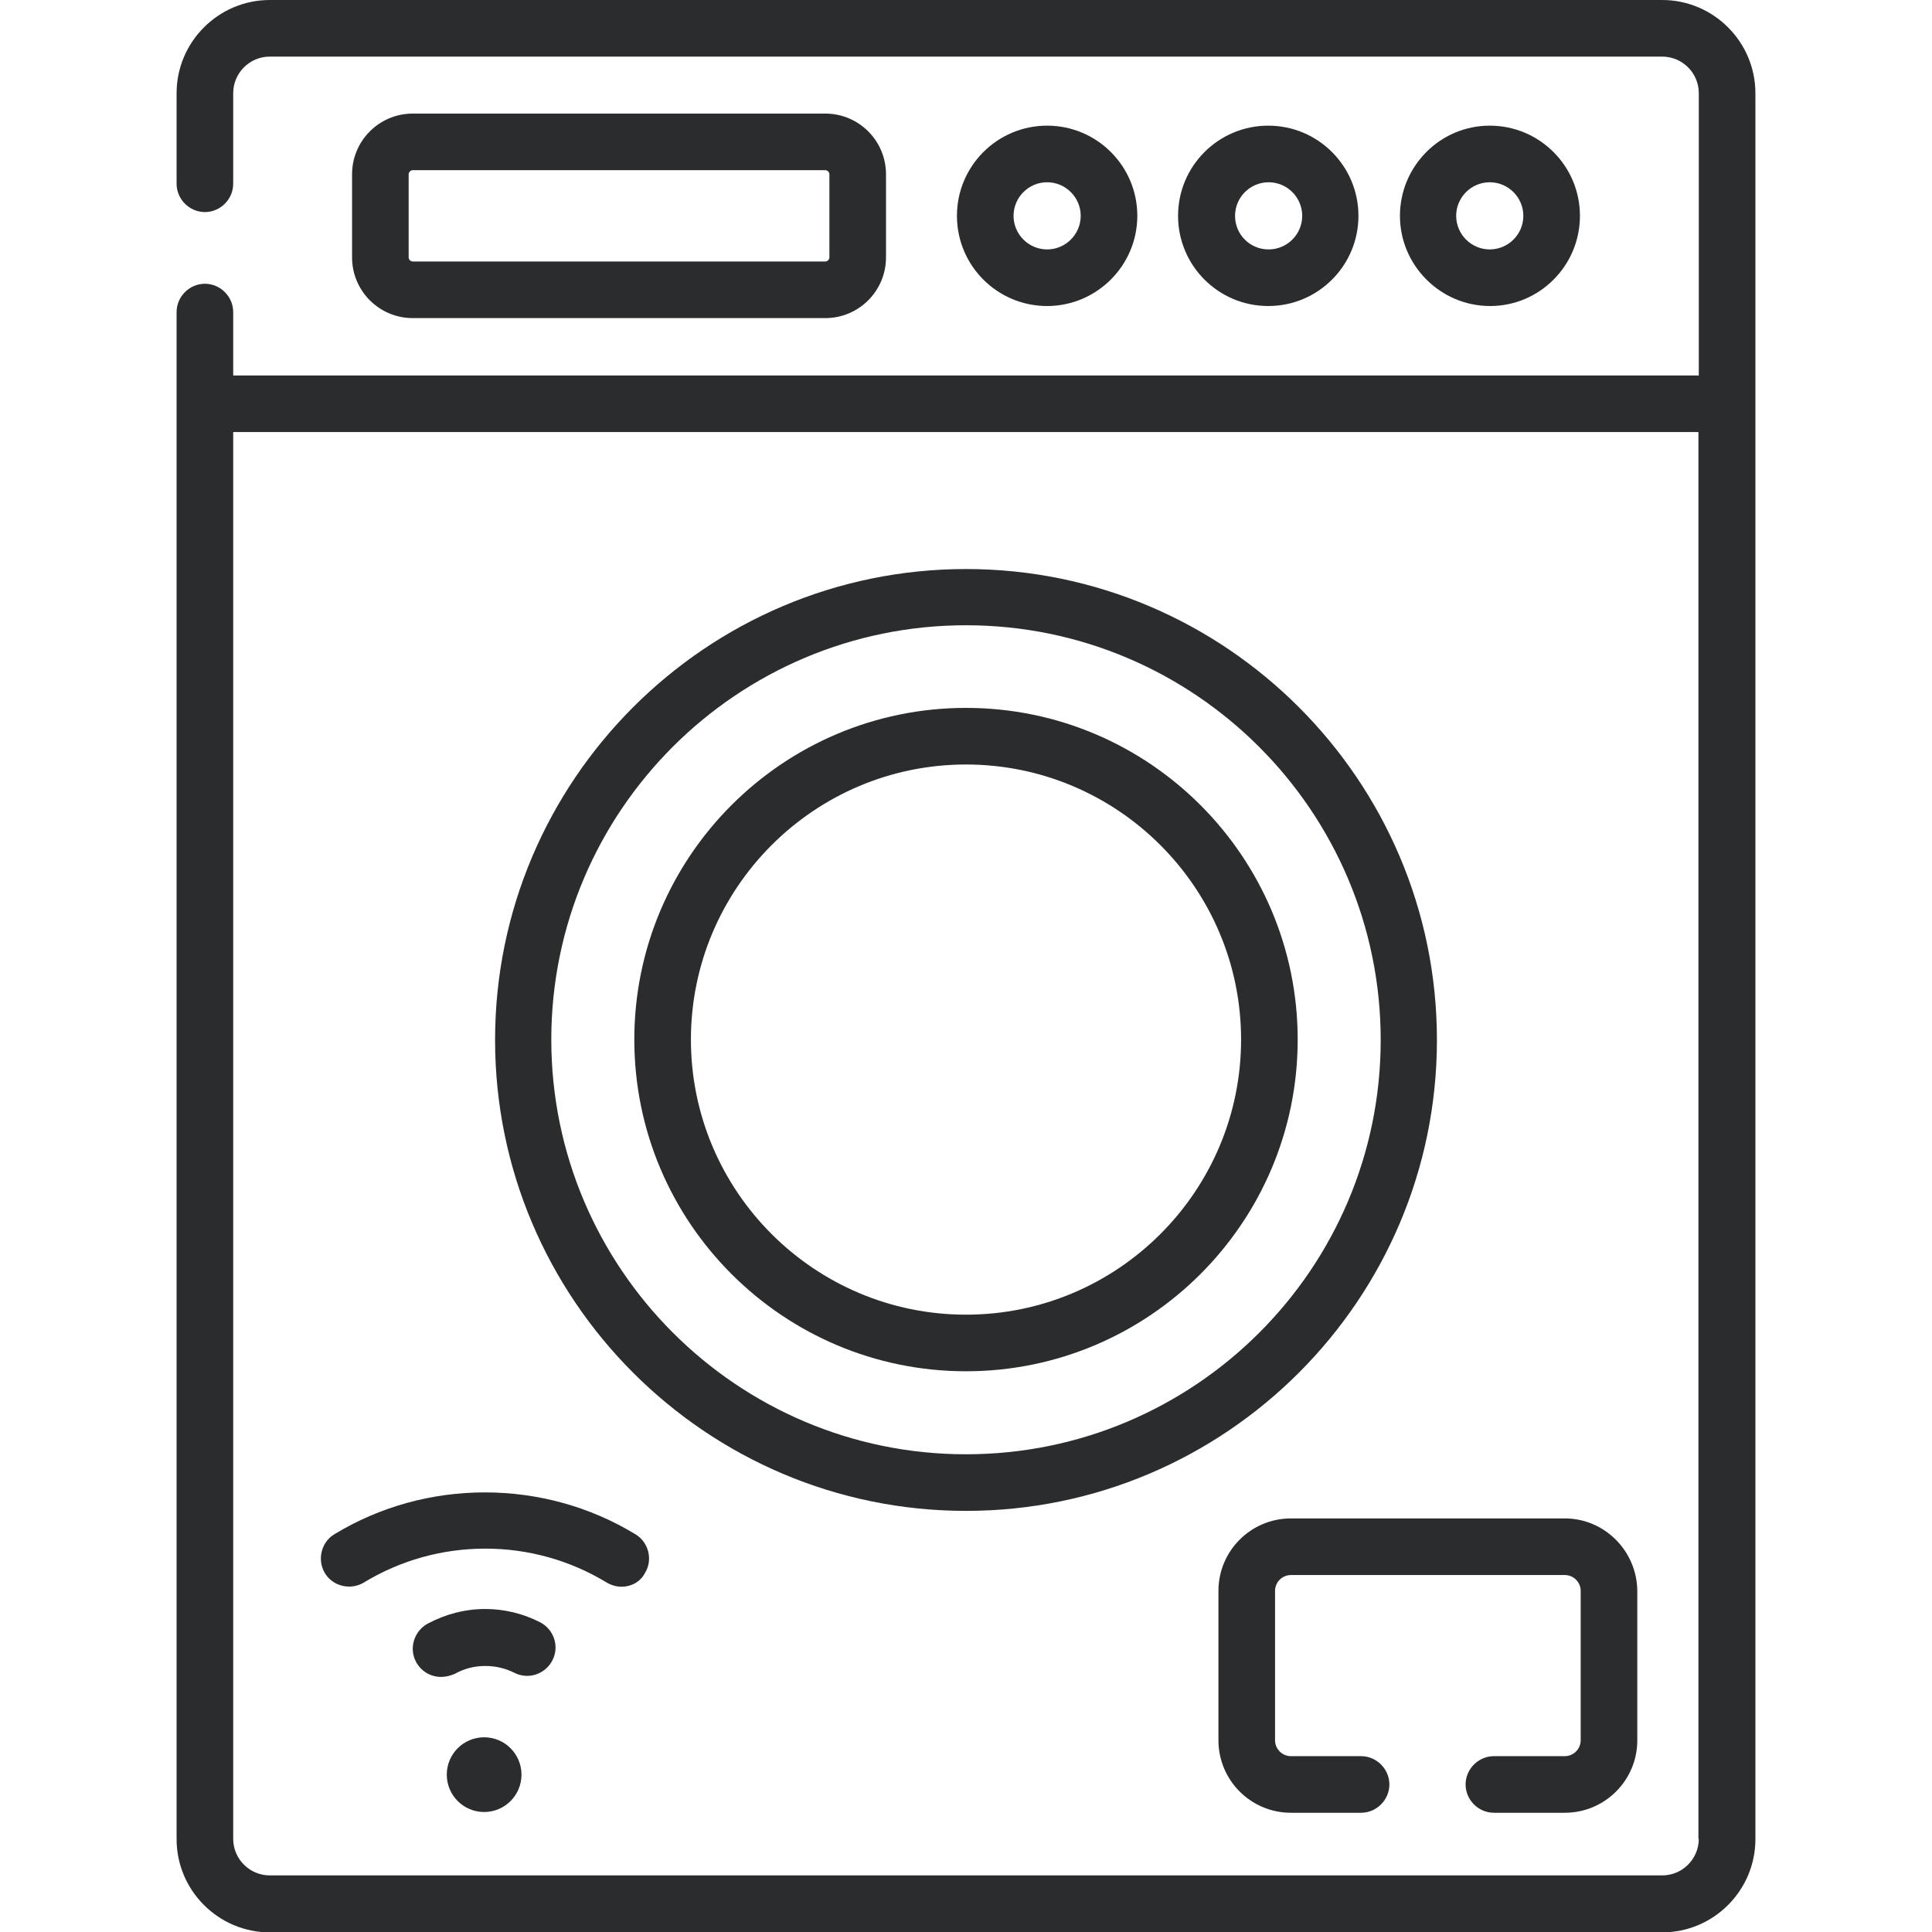
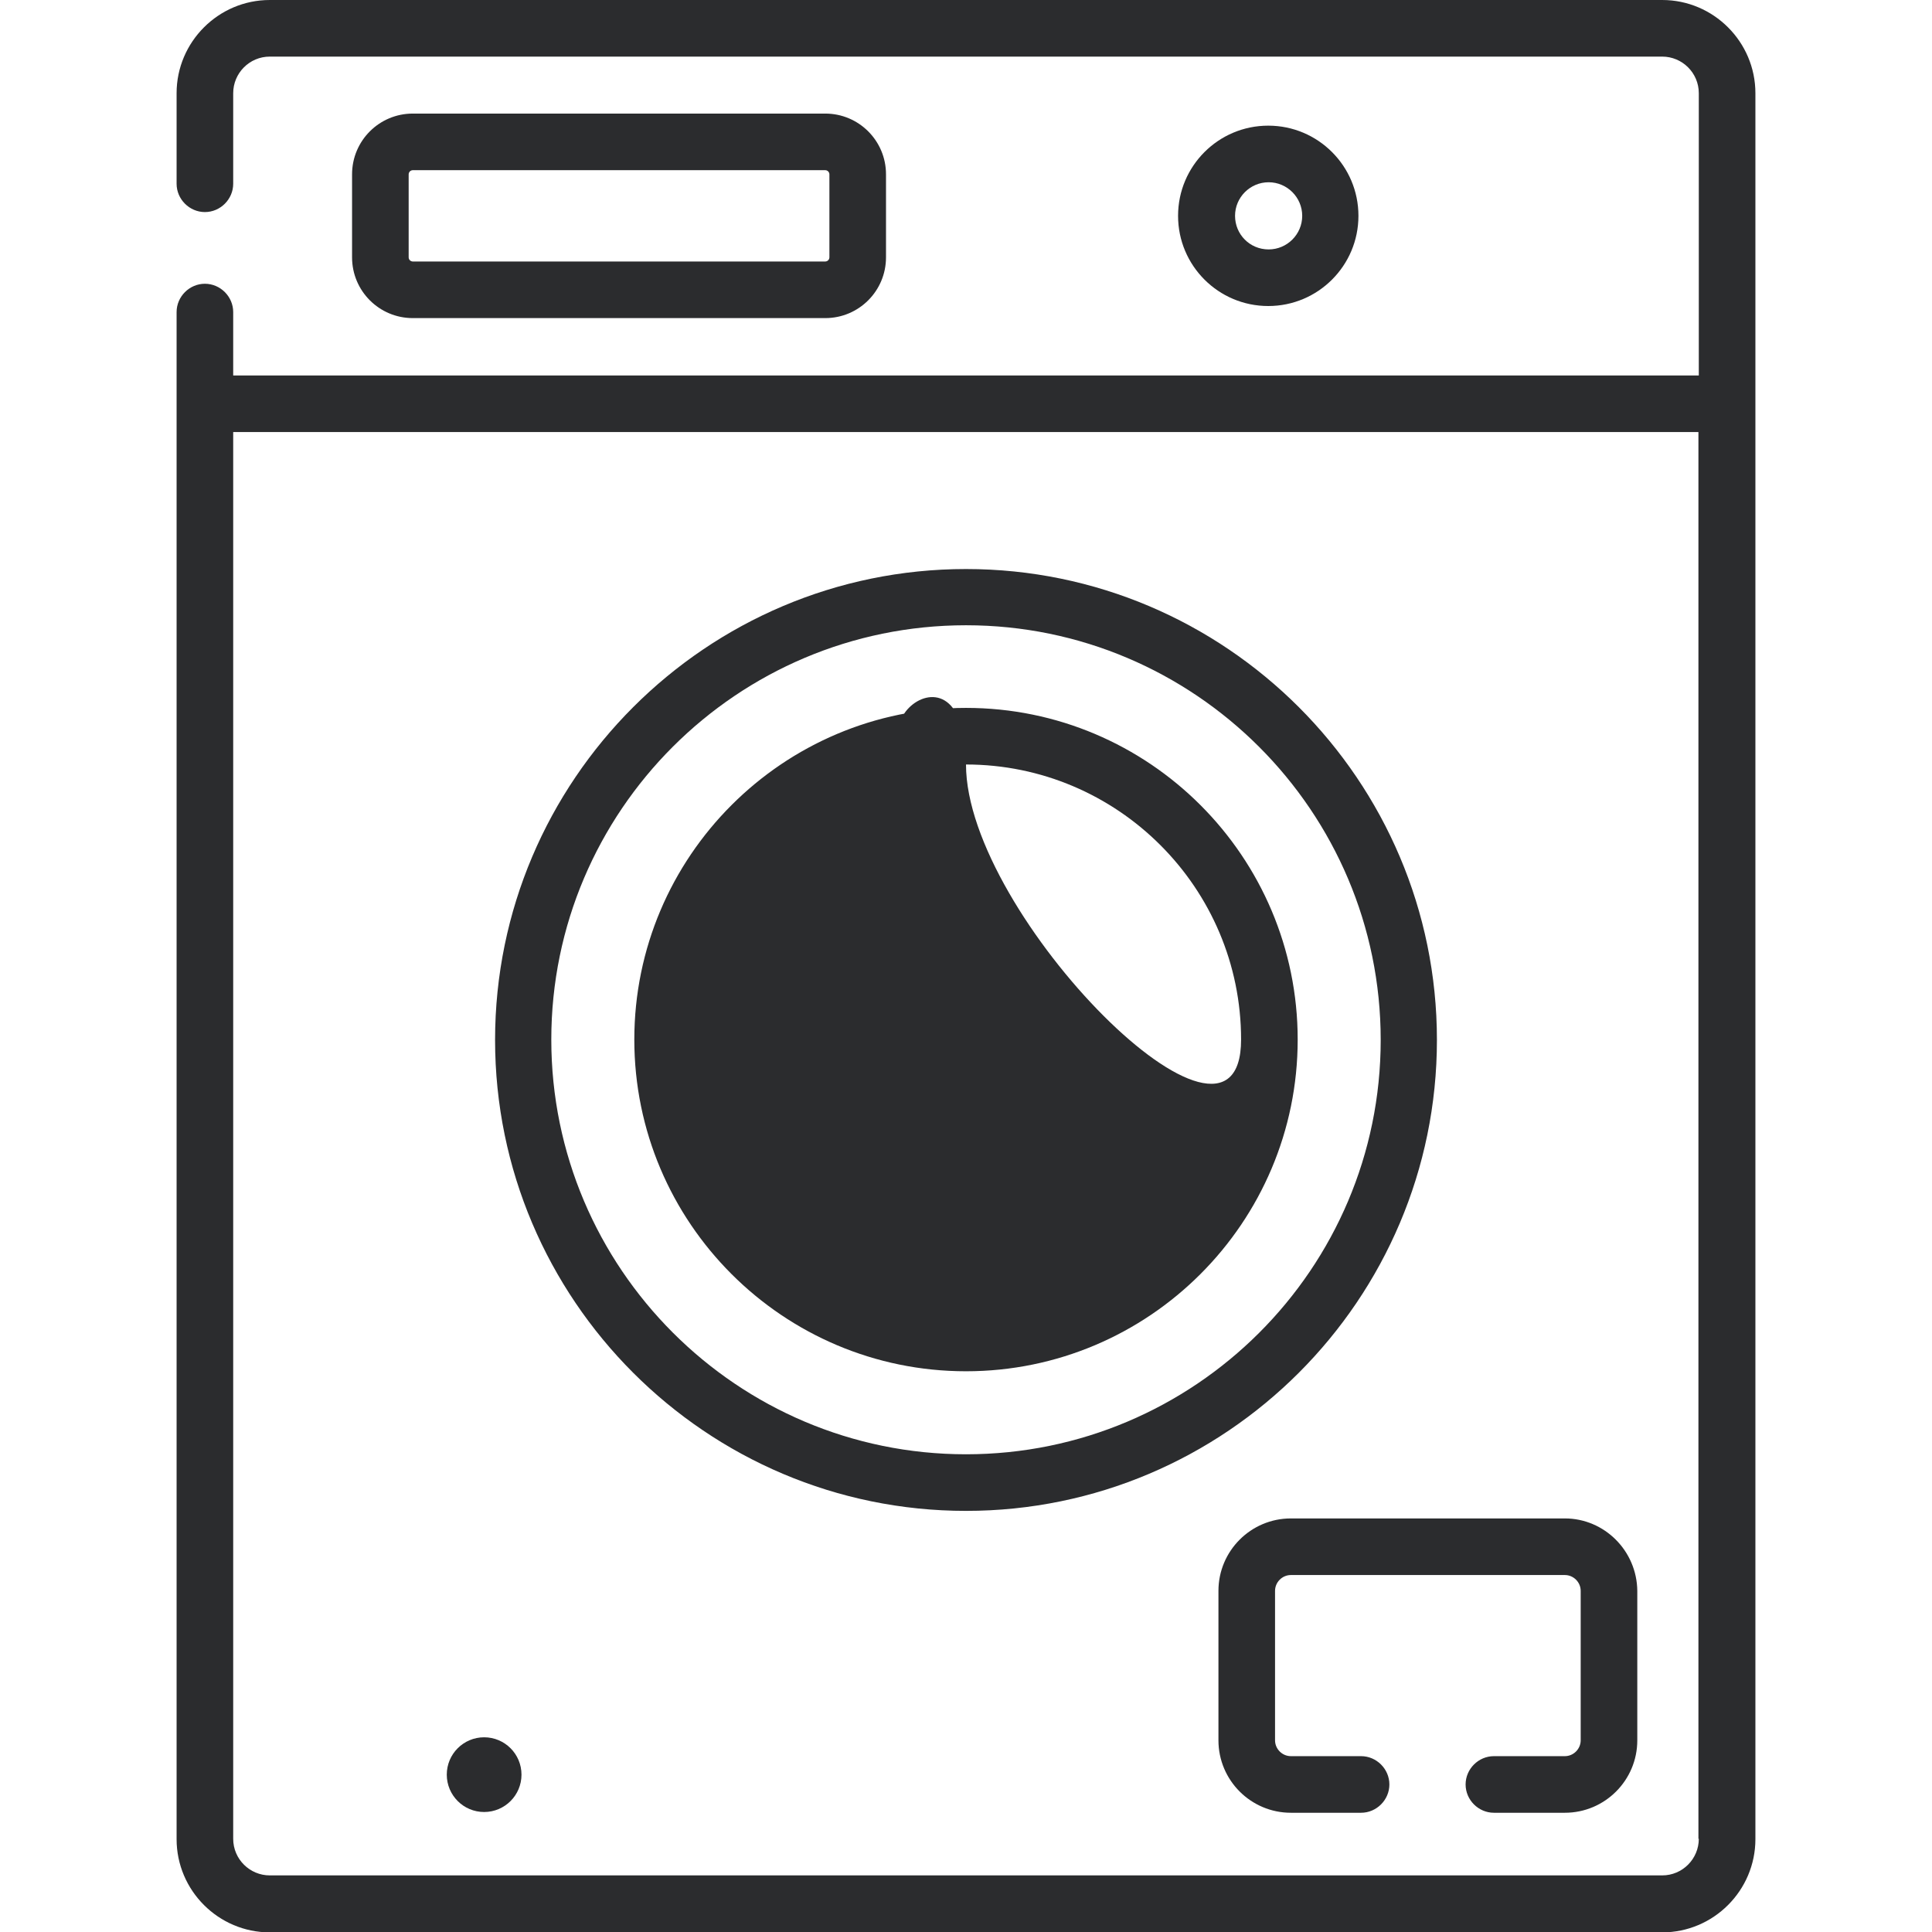
<svg xmlns="http://www.w3.org/2000/svg" version="1.0" id="Capa_1" x="0px" y="0px" viewBox="0 0 512 512" style="enable-background:new 0 0 512 512;" xml:space="preserve">
  <style type="text/css">
	.st0{fill:#2B2C2E;}
</style>
  <g>
    <g>
      <path class="st0" d="M256,400.4c68.8,0,124.8-56,124.8-124.8s-56-124.8-124.8-124.8s-124.8,56-124.8,124.8    C131.2,344.4,187.2,400.4,256,400.4z M256,165.7c60.6,0,109.9,49.3,109.9,109.9S316.6,385.4,256,385.4s-109.9-49.3-109.9-109.9    S195.4,165.7,256,165.7L256,165.7z" />
-       <path class="st0" d="M256,363.4c48.5,0,87.9-39.4,87.9-87.9s-39.4-87.9-87.9-87.9s-87.9,39.4-87.9,87.9S207.5,363.4,256,363.4z     M256,202.6c40.2,0,72.9,32.7,72.9,72.9s-32.7,72.9-72.9,72.9s-72.9-32.7-72.9-72.9S215.8,202.6,256,202.6L256,202.6z" />
+       <path class="st0" d="M256,363.4c48.5,0,87.9-39.4,87.9-87.9s-39.4-87.9-87.9-87.9s-87.9,39.4-87.9,87.9S207.5,363.4,256,363.4z     M256,202.6c40.2,0,72.9,32.7,72.9,72.9s-72.9-32.7-72.9-72.9S215.8,202.6,256,202.6L256,202.6z" />
      <path class="st0" d="M414.7,402.4h-72.6c-10.6,0-19.2,8.6-19.2,19.2v39.6c0,10.6,8.6,19.2,19.2,19.2h18.6c4.1,0,7.5-3.4,7.5-7.5    s-3.4-7.5-7.5-7.5h-18.6c-2.3,0-4.2-1.9-4.2-4.2v-39.6c0-2.3,1.9-4.2,4.2-4.2h72.6c2.3,0,4.2,1.9,4.2,4.2v39.6    c0,2.3-1.9,4.2-4.2,4.2h-18.8c-4.1,0-7.5,3.4-7.5,7.5s3.4,7.5,7.5,7.5h18.8c10.6,0,19.2-8.6,19.2-19.2v-39.6    C433.8,411,425.2,402.4,414.7,402.4z" />
      <path class="st0" d="M440.5,0h-369C57.9,0,46.8,11.1,46.8,24.7v24c0,4.1,3.4,7.5,7.5,7.5s7.5-3.4,7.5-7.5v-24    c0-5.3,4.3-9.7,9.7-9.7h369c5.3,0,9.7,4.3,9.7,9.7v74.8H61.8V82.7c0-4.1-3.4-7.5-7.5-7.5s-7.5,3.4-7.5,7.5v404.7    c0,13.6,11.1,24.7,24.7,24.7h369c13.6,0,24.7-11.1,24.7-24.7V24.7C465.2,11.1,454.1,0,440.5,0L440.5,0z M450.2,487.3    c0,5.3-4.3,9.7-9.7,9.7h-369c-5.3,0-9.7-4.3-9.7-9.7V114.5h388.3V487.3z" />
      <path class="st0" d="M218.7,84.3c8.9,0,16.1-7.2,16.1-16.1v-22c0-8.9-7.2-16.1-16.1-16.1H109.4c-8.9,0-16.1,7.2-16.1,16.1v22    c0,8.9,7.2,16.1,16.1,16.1L218.7,84.3L218.7,84.3z M108.3,68.2v-22c0-0.6,0.5-1.1,1.1-1.1h109.3c0.6,0,1.1,0.5,1.1,1.1v22    c0,0.6-0.5,1.1-1.1,1.1H109.4C108.8,69.3,108.3,68.8,108.3,68.2z" />
-       <path class="st0" d="M301.4,57.2c0-13.2-10.7-23.9-23.9-23.9s-23.9,10.7-23.9,23.9s10.7,23.9,23.9,23.9    C290.6,81.1,301.4,70.4,301.4,57.2z M268.6,57.2c0-4.9,4-8.9,8.9-8.9c4.9,0,8.9,4,8.9,8.9s-4,8.9-8.9,8.9    C272.6,66.1,268.6,62.1,268.6,57.2z" />
      <path class="st0" d="M360,57.2c0-13.2-10.7-23.9-23.9-23.9s-23.9,10.7-23.9,23.9s10.7,23.9,23.9,23.9    C349.3,81.1,360,70.4,360,57.2z M327.3,57.2c0-4.9,4-8.9,8.9-8.9c4.9,0,8.9,4,8.9,8.9s-4,8.9-8.9,8.9    C331.2,66.1,327.3,62.1,327.3,57.2z" />
-       <path class="st0" d="M418.7,57.2c0-13.2-10.7-23.9-23.9-23.9S371,44.1,371,57.2s10.7,23.9,23.9,23.9    C408,81.1,418.7,70.4,418.7,57.2z M385.9,57.2c0-4.9,4-8.9,8.9-8.9c4.9,0,8.9,4,8.9,8.9s-4,8.9-8.9,8.9    C389.9,66.1,385.9,62.1,385.9,57.2z" />
      <g>
        <g>
          <circle class="st0" cx="128.3" cy="470.3" r="9.9" />
        </g>
        <g>
-           <path class="st0" d="M116.9,444.4c-2.7,0-5.2-1.4-6.6-3.9c-2-3.6-0.6-8.2,3-10.2c4.7-2.5,9.9-3.9,15.3-3.9c5,0,10,1.2,14.5,3.5      c3.7,1.9,5.2,6.4,3.3,10.1s-6.4,5.2-10.1,3.3c-2.4-1.2-5-1.8-7.7-1.8c-2.9,0-5.6,0.7-8.1,2.1      C119.3,444.1,118.1,444.4,116.9,444.4z" />
-         </g>
+           </g>
        <g>
-           <path class="st0" d="M164.7,420.5c-1.3,0-2.7-0.4-3.9-1.1c-9.7-5.9-20.8-9-32.2-9c-11.4,0-22.5,3.1-32.2,9      c-3.5,2.1-8.2,1-10.3-2.5c-2.1-3.5-1-8.2,2.5-10.3c12-7.3,25.8-11.1,39.9-11.1c14.1,0,27.9,3.8,39.9,11.1      c3.5,2.1,4.7,6.8,2.5,10.3C169.7,419.2,167.3,420.5,164.7,420.5L164.7,420.5z" />
-         </g>
+           </g>
      </g>
    </g>
  </g>
</svg>